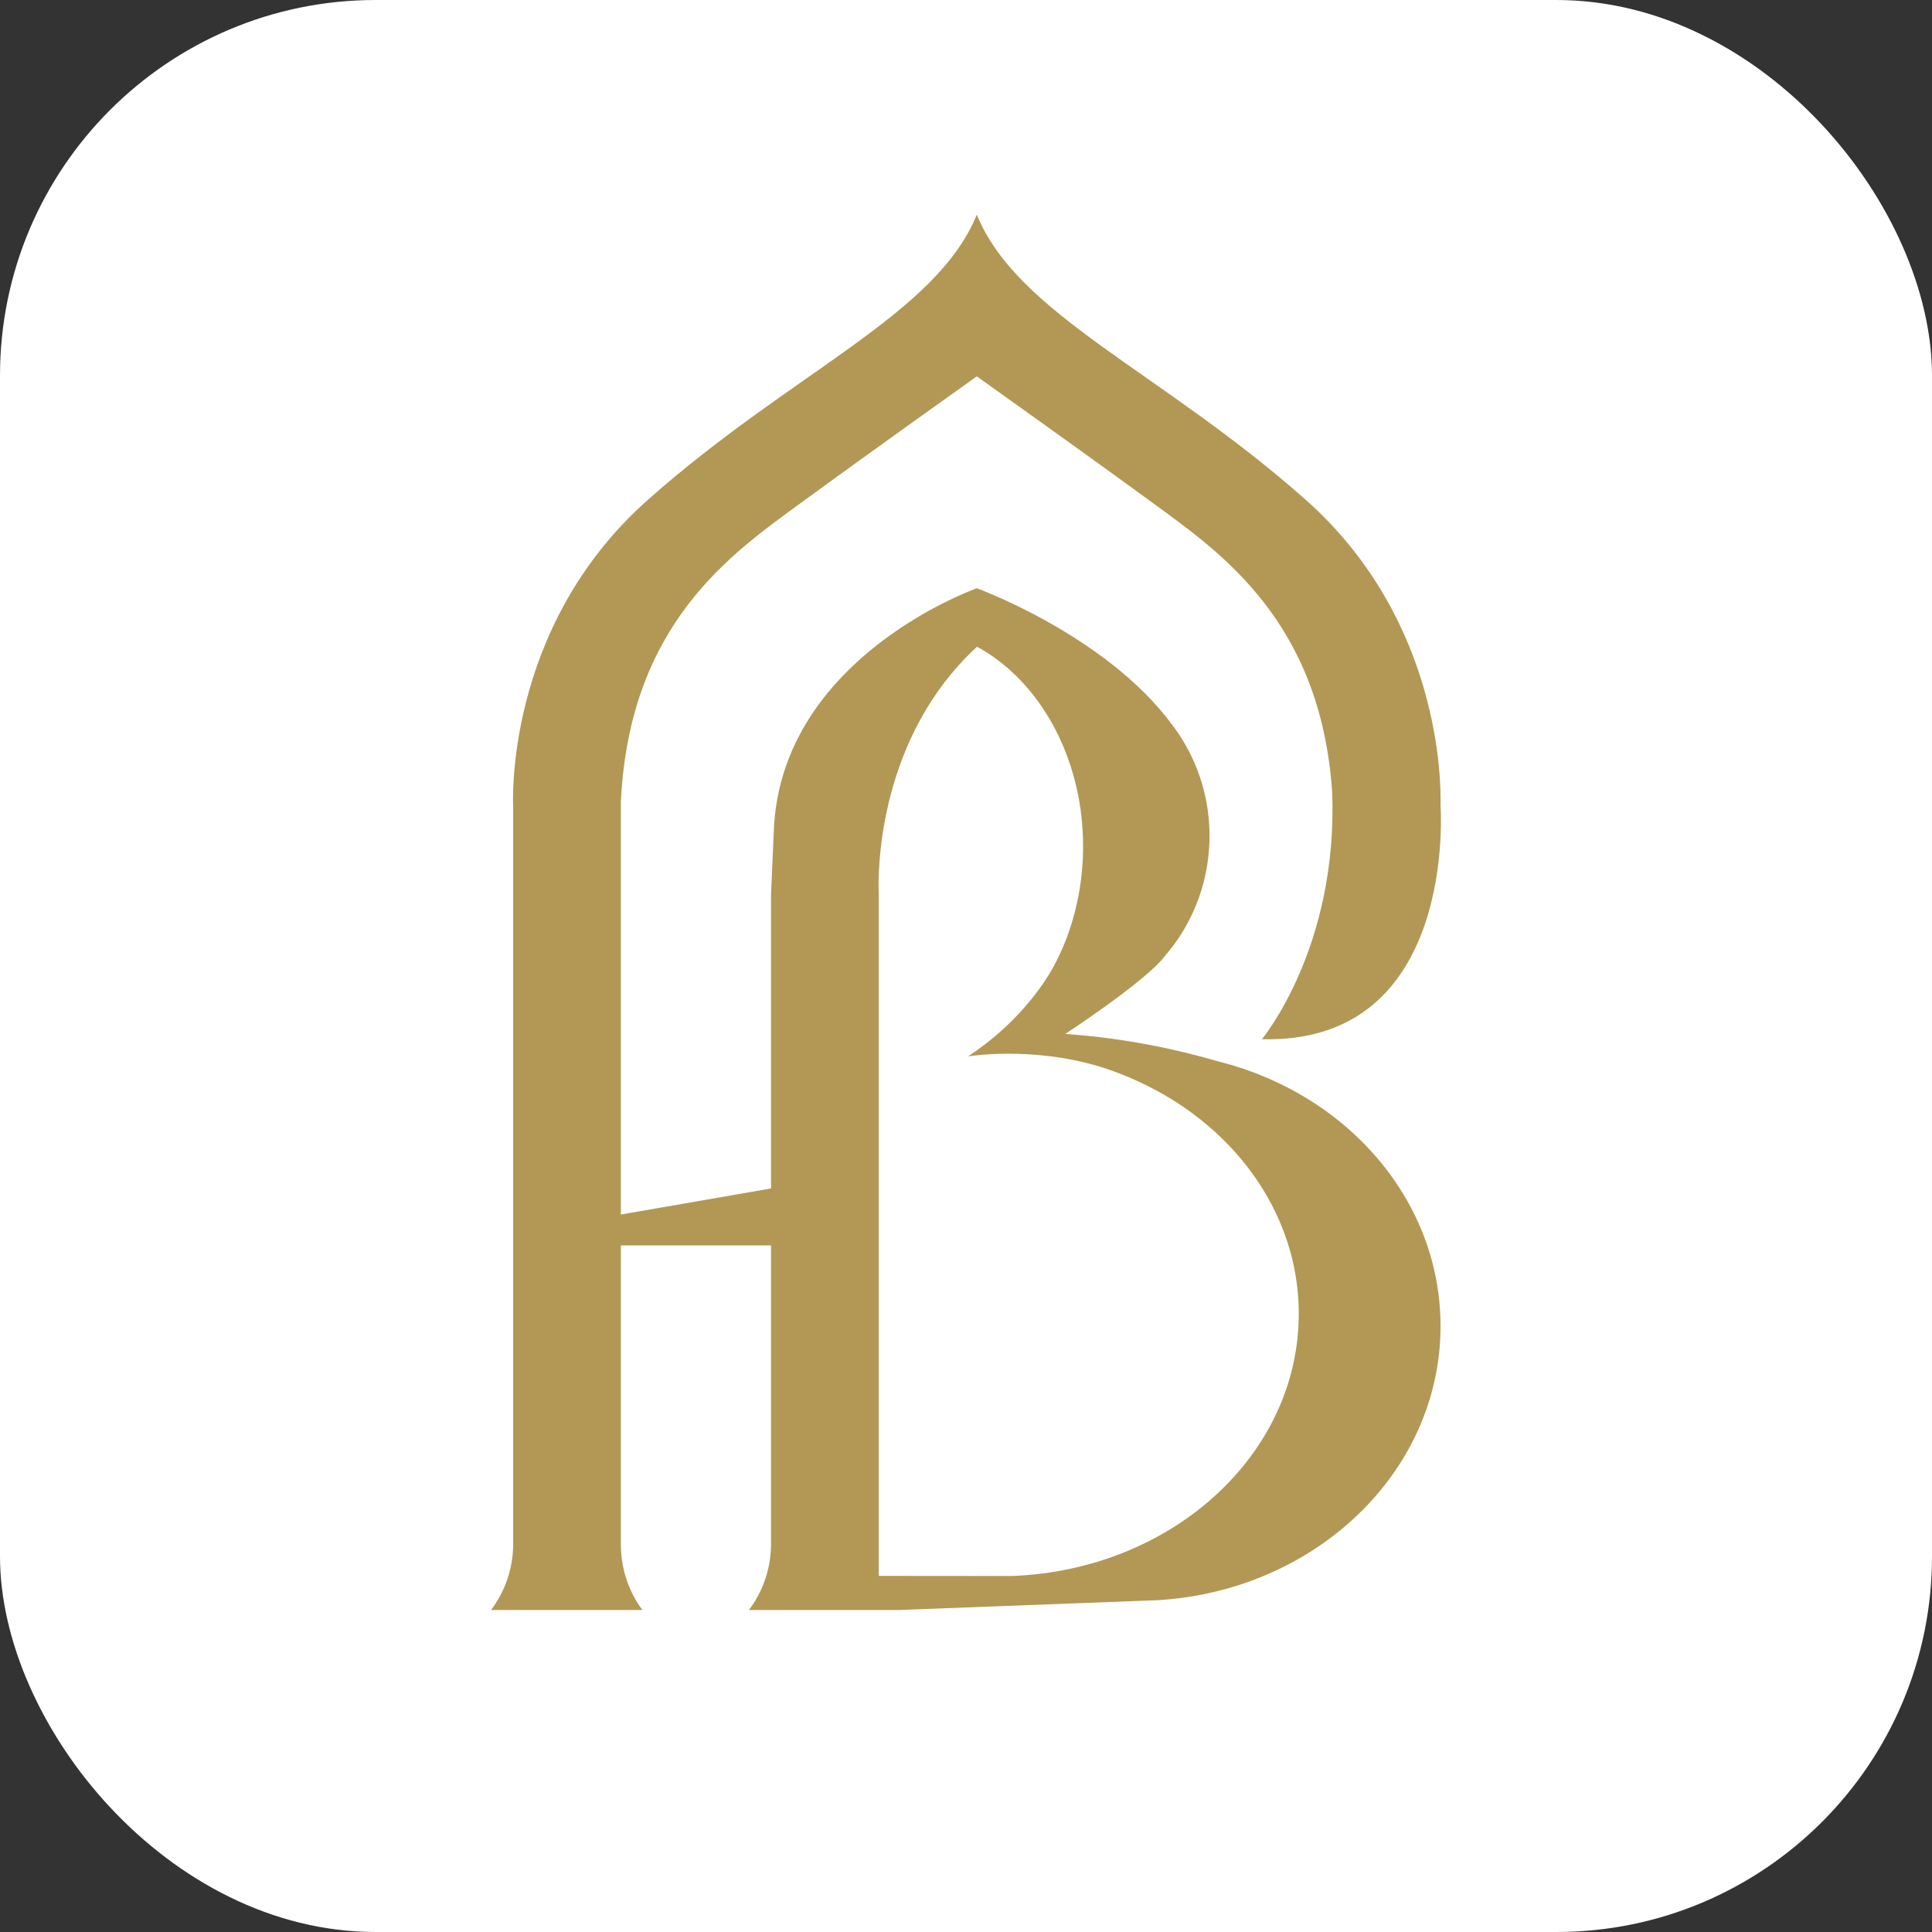
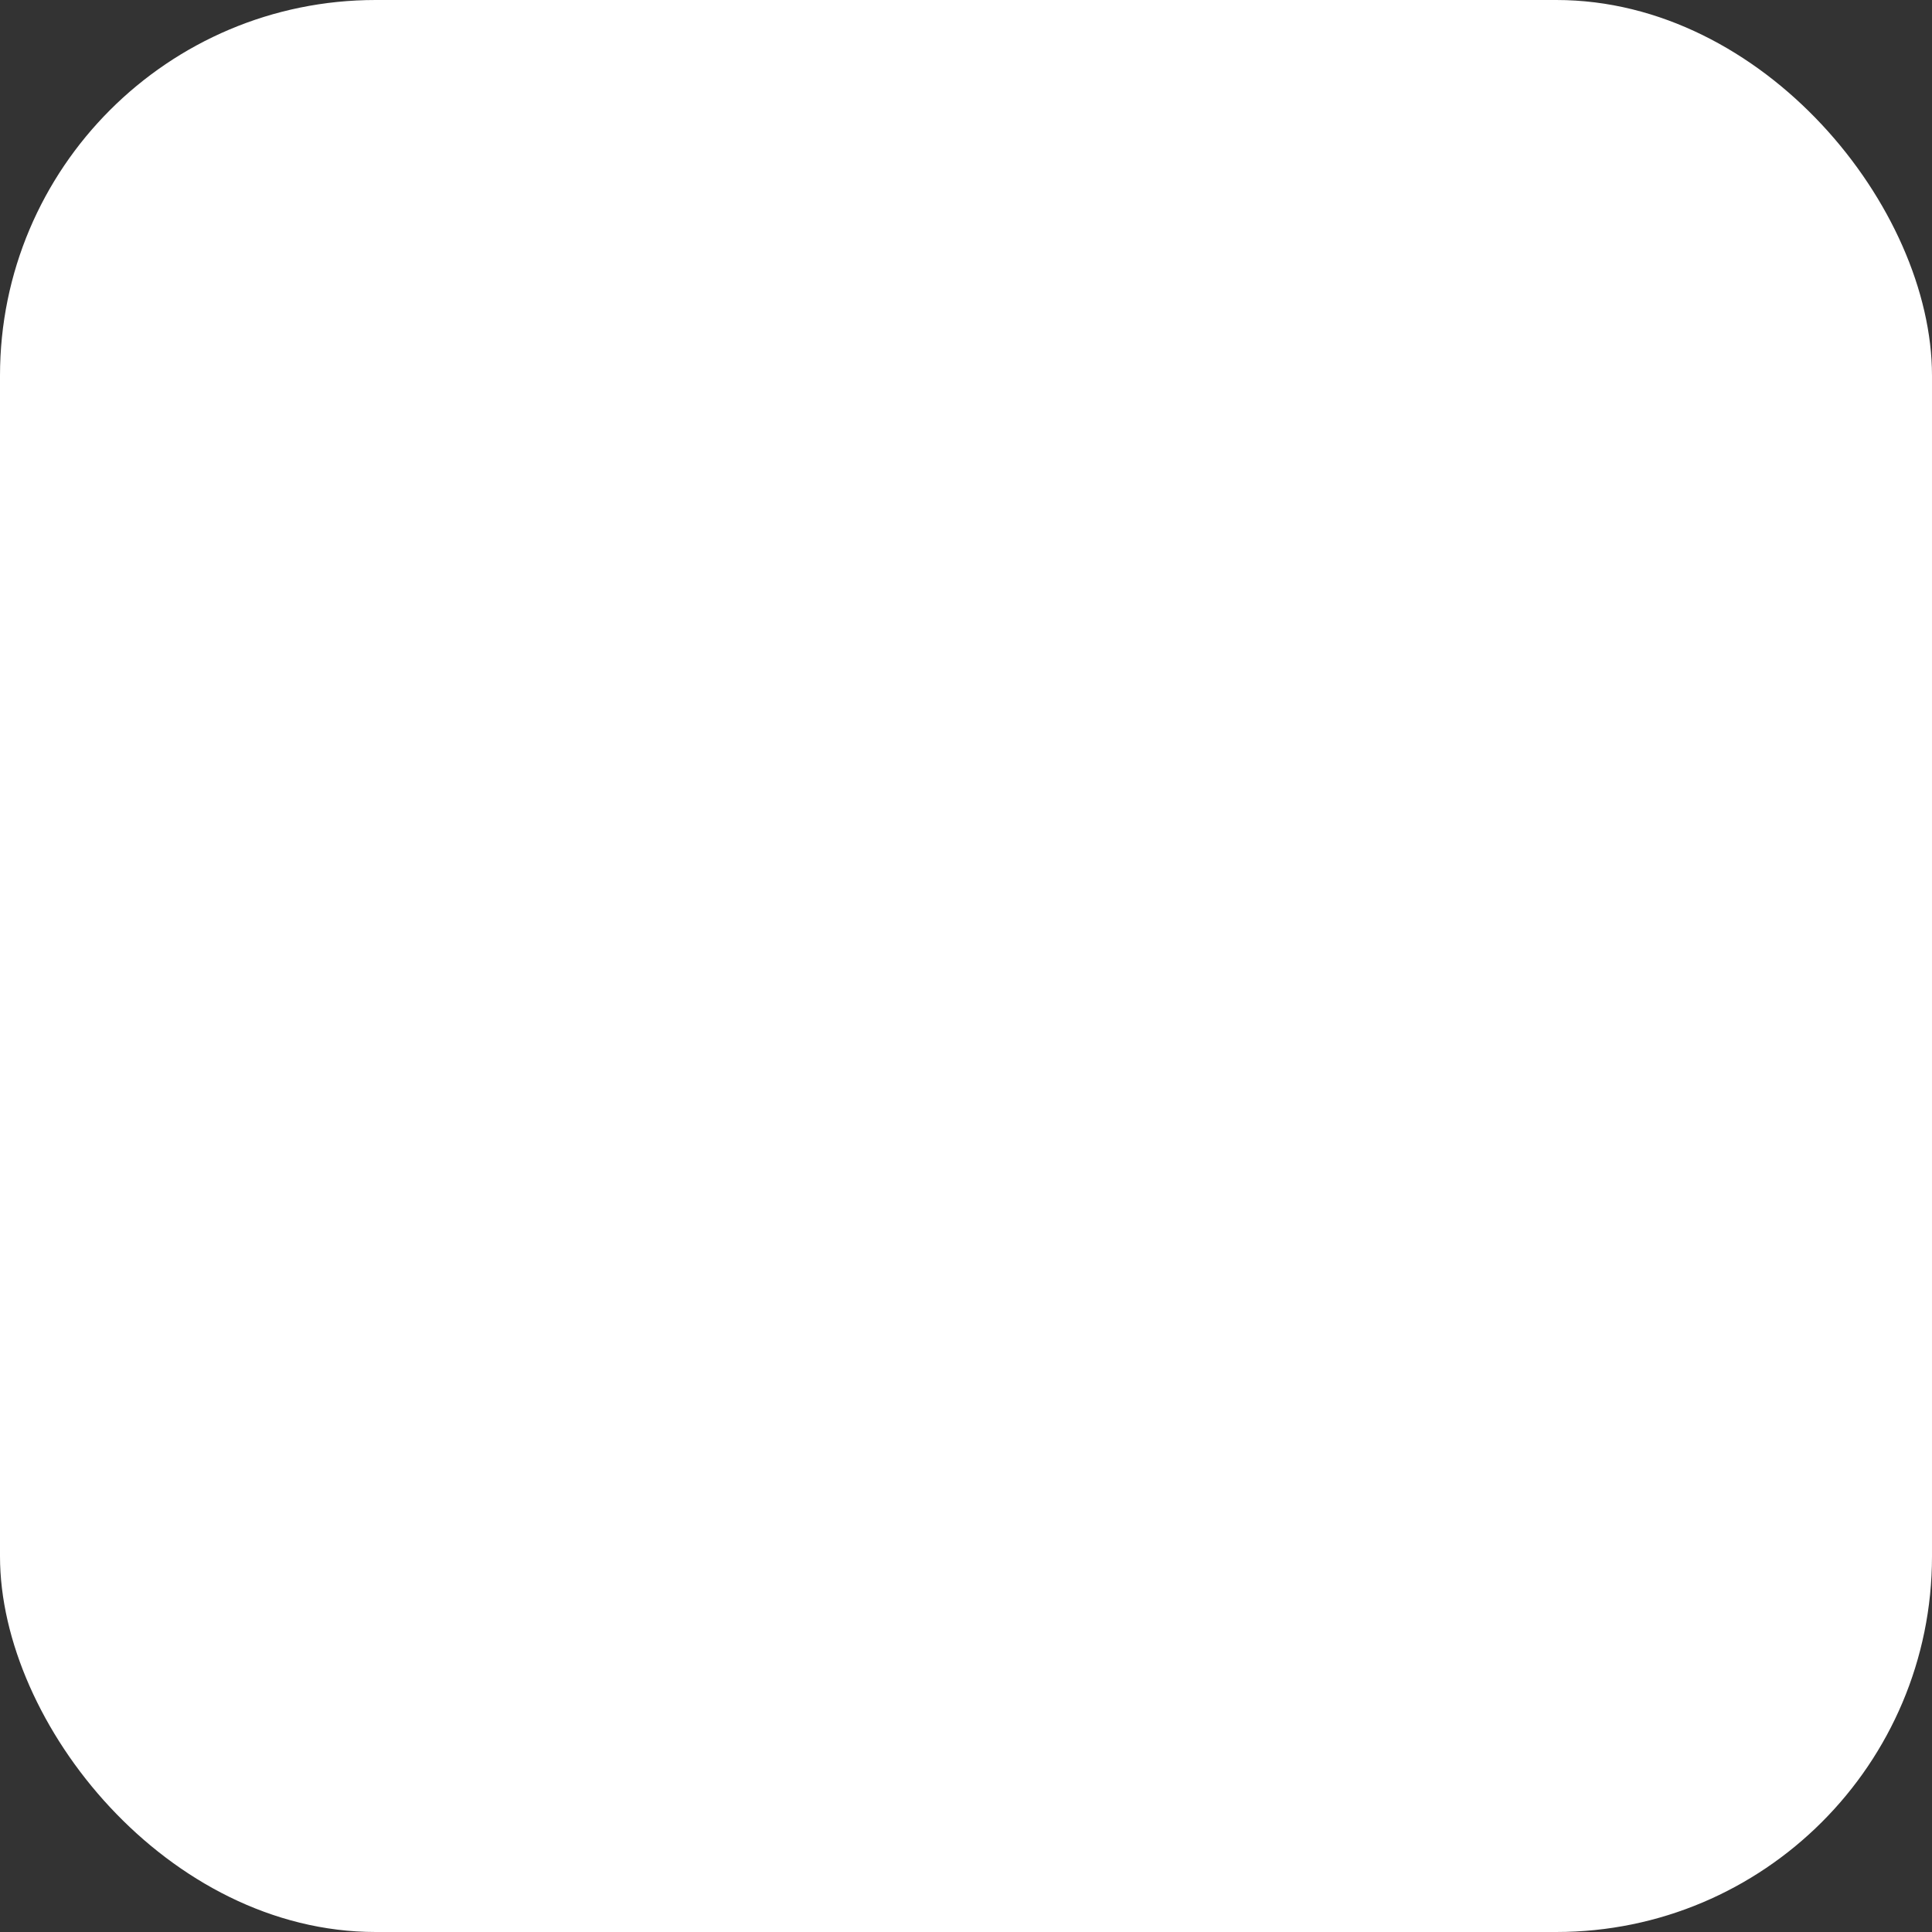
<svg xmlns="http://www.w3.org/2000/svg" width="720" height="720" viewBox="0 0 720 720" fill="none">
  <rect x="0" y="0" width="720" height="720" fill="#333333" stroke="none" />
  <rect width="720" height="720" rx="140" fill="white" />
-   <path d="M491.772 412.39C490.405 411.464 489.016 410.571 487.615 409.689C487.307 409.502 486.987 409.315 486.678 409.127C485.52 408.422 484.352 407.738 483.161 407.077C482.896 406.933 482.621 406.779 482.356 406.636C481.055 405.919 479.743 405.236 478.398 404.563C478.243 404.486 478.1 404.409 477.946 404.343C476.435 403.593 474.891 402.876 473.337 402.193H473.381C473.381 402.193 473.182 402.116 472.852 401.972C471.969 401.587 471.065 401.212 470.172 400.848C469.775 400.683 469.378 400.528 468.982 400.363C468.221 400.065 467.449 399.768 466.677 399.481C466.026 399.238 465.365 399.007 464.703 398.775C464.119 398.566 463.524 398.357 462.939 398.158C461.627 397.717 460.315 397.298 458.981 396.901C457.911 396.582 456.82 396.284 455.728 396.008C455.177 395.865 454.637 395.722 454.085 395.578C440.369 391.566 420.291 386.913 396.993 385.315C396.993 385.315 427.281 365.549 434.272 356.09C434.47 355.858 434.669 355.605 434.867 355.373C435.209 354.965 435.551 354.557 435.892 354.138C436.212 353.742 436.521 353.334 436.83 352.926C437.138 352.518 437.458 352.11 437.756 351.702C438.087 351.25 438.395 350.798 438.715 350.335C438.98 349.949 439.266 349.563 439.52 349.156C439.884 348.593 440.237 348.031 440.59 347.458C440.777 347.149 440.986 346.852 441.163 346.532C441.692 345.65 442.188 344.757 442.673 343.853C442.839 343.544 442.993 343.225 443.148 342.916C443.467 342.299 443.787 341.681 444.085 341.053C444.261 340.678 444.438 340.292 444.603 339.906C444.868 339.333 445.121 338.76 445.375 338.175C445.551 337.768 445.706 337.349 445.871 336.941C446.102 336.379 446.323 335.805 446.533 335.232C446.687 334.802 446.841 334.372 446.985 333.942C447.183 333.369 447.371 332.796 447.558 332.222C447.701 331.781 447.834 331.341 447.966 330.889C448.131 330.304 448.297 329.731 448.451 329.136C448.572 328.684 448.683 328.232 448.793 327.78C448.936 327.184 449.069 326.589 449.201 325.983C449.3 325.531 449.399 325.079 449.488 324.616C449.609 323.998 449.708 323.381 449.818 322.753C449.896 322.301 449.973 321.86 450.039 321.408C450.138 320.757 450.204 320.096 450.281 319.445C450.325 319.015 450.392 318.585 450.425 318.156C450.491 317.428 450.546 316.689 450.59 315.951C450.612 315.587 450.645 315.223 450.667 314.859C450.722 313.757 450.756 312.643 450.756 311.519C450.756 299.392 447.613 288.004 442.122 278.171C442.089 278.116 442.056 278.061 442.023 278.005C441.99 277.95 441.968 277.895 441.924 277.829C440.336 275.018 438.55 272.328 436.598 269.781C436.576 269.759 436.565 269.748 436.554 269.726C411.834 236.577 364.025 219.224 364.025 219.224C364.025 219.224 350.926 223.822 335.633 234.03C315.147 247.7 290.702 271.446 288.464 307.694L287.35 333.071H287.339V369.605V372.637V426.16V442.905L231.382 452.618V298.852C234.513 232.509 272.652 206.304 298.145 187.651C323.637 168.998 364.025 140.258 364.025 140.258C364.025 140.258 404.402 168.998 429.905 187.651C454.923 205.951 492.092 231.527 496.458 295.126C498.697 353.201 470.283 387.277 470.283 387.277C543.605 389.228 536.835 299.911 536.835 299.911C537.056 292.105 537.111 231.031 486.579 186.24C432.507 138.307 379.263 117.372 364.025 80C348.787 117.372 295.542 138.318 241.471 186.24C187.399 234.162 191.247 300.748 191.247 300.748V575.526C191.203 584.709 188.149 593.176 183 600H239.398C234.359 593.187 231.382 584.765 231.382 575.636C231.382 575.383 231.382 575.107 231.393 574.854H231.382V464.116H287.339V553.114V575.769C287.251 584.864 284.208 593.242 279.103 600H335.501C335.501 599.989 335.49 599.989 335.49 599.978L426.256 596.538H426.388C487.626 595.359 536.847 550.005 536.847 494.212C536.869 460.764 519.15 431.065 491.772 412.39ZM376.992 587.333L327.485 587.289V547.448V440.976V432.245V420.78V400.065V395.997V347.006V333.071C327.485 333.071 324.651 286.792 354.851 250.721C357.641 247.38 360.717 244.128 364.113 241.019C364.201 241.052 364.279 241.107 364.356 241.152C366.561 242.353 368.7 243.709 370.762 245.197C385.36 255.692 396.408 272.824 401.116 293.186C401.127 293.197 401.127 293.197 401.127 293.197C402.759 300.263 403.641 307.716 403.641 315.422C403.641 316.37 403.619 317.318 403.597 318.266C403.586 318.552 403.575 318.828 403.564 319.115C403.542 319.798 403.509 320.482 403.465 321.165C403.443 321.452 403.432 321.749 403.41 322.036C403.355 322.852 403.289 323.657 403.222 324.461C403.211 324.583 403.2 324.704 403.189 324.825C403.101 325.751 403.002 326.666 402.892 327.581C402.859 327.835 402.825 328.088 402.792 328.331C402.704 329.014 402.605 329.687 402.506 330.359C402.462 330.635 402.418 330.911 402.373 331.197C402.252 331.936 402.131 332.685 401.987 333.413C401.954 333.567 401.932 333.733 401.899 333.898C401.734 334.802 401.546 335.695 401.348 336.577C401.304 336.764 401.26 336.952 401.216 337.139C401.061 337.845 400.885 338.55 400.72 339.245C400.653 339.487 400.598 339.73 400.532 339.972C400.345 340.689 400.157 341.395 399.959 342.1C399.915 342.254 399.871 342.42 399.826 342.574C399.573 343.456 399.308 344.327 399.032 345.187C398.999 345.275 398.966 345.374 398.944 345.462C398.702 346.223 398.437 346.973 398.173 347.722C398.106 347.921 398.029 348.119 397.963 348.318C397.709 349.012 397.456 349.696 397.191 350.379C397.136 350.523 397.081 350.677 397.015 350.82C396.353 352.485 395.659 354.105 394.909 355.704C394.832 355.869 394.743 356.046 394.666 356.211C394.358 356.85 394.049 357.49 393.729 358.129C393.652 358.284 393.564 358.449 393.486 358.603C393.09 359.375 392.682 360.147 392.263 360.896C392.163 361.073 392.075 361.249 391.954 361.425C391.844 361.624 391.722 361.822 391.612 362.021C387.709 368.613 378.16 382.272 360.761 393.682C360.761 393.682 384.07 389.769 409.761 397.464C411.382 397.971 412.98 398.511 414.568 399.073C414.689 399.117 414.822 399.161 414.943 399.205C416.432 399.746 417.887 400.308 419.342 400.903C419.651 401.035 419.971 401.157 420.28 401.289C420.776 401.498 421.272 401.708 421.768 401.928C422.187 402.105 422.606 402.292 423.025 402.48C423.521 402.7 424.006 402.921 424.492 403.152C424.9 403.339 425.307 403.527 425.715 403.725C426.212 403.957 426.697 404.199 427.182 404.442C427.579 404.64 427.976 404.828 428.373 405.037C428.869 405.291 429.354 405.544 429.839 405.798C430.225 405.996 430.6 406.195 430.986 406.404C431.482 406.669 431.967 406.944 432.452 407.22C432.816 407.418 433.18 407.628 433.544 407.826C434.051 408.113 434.547 408.422 435.054 408.719C435.385 408.918 435.727 409.116 436.058 409.315C436.609 409.656 437.149 409.998 437.701 410.34C437.976 410.516 438.252 410.682 438.517 410.858C439.333 411.387 440.137 411.916 440.931 412.456C449.377 418.211 456.842 425.013 463.094 432.631C476.259 448.671 484.01 468.349 484.01 489.604C484.01 542.277 436.51 585.183 376.992 587.333Z" fill="#B29854" />
</svg>